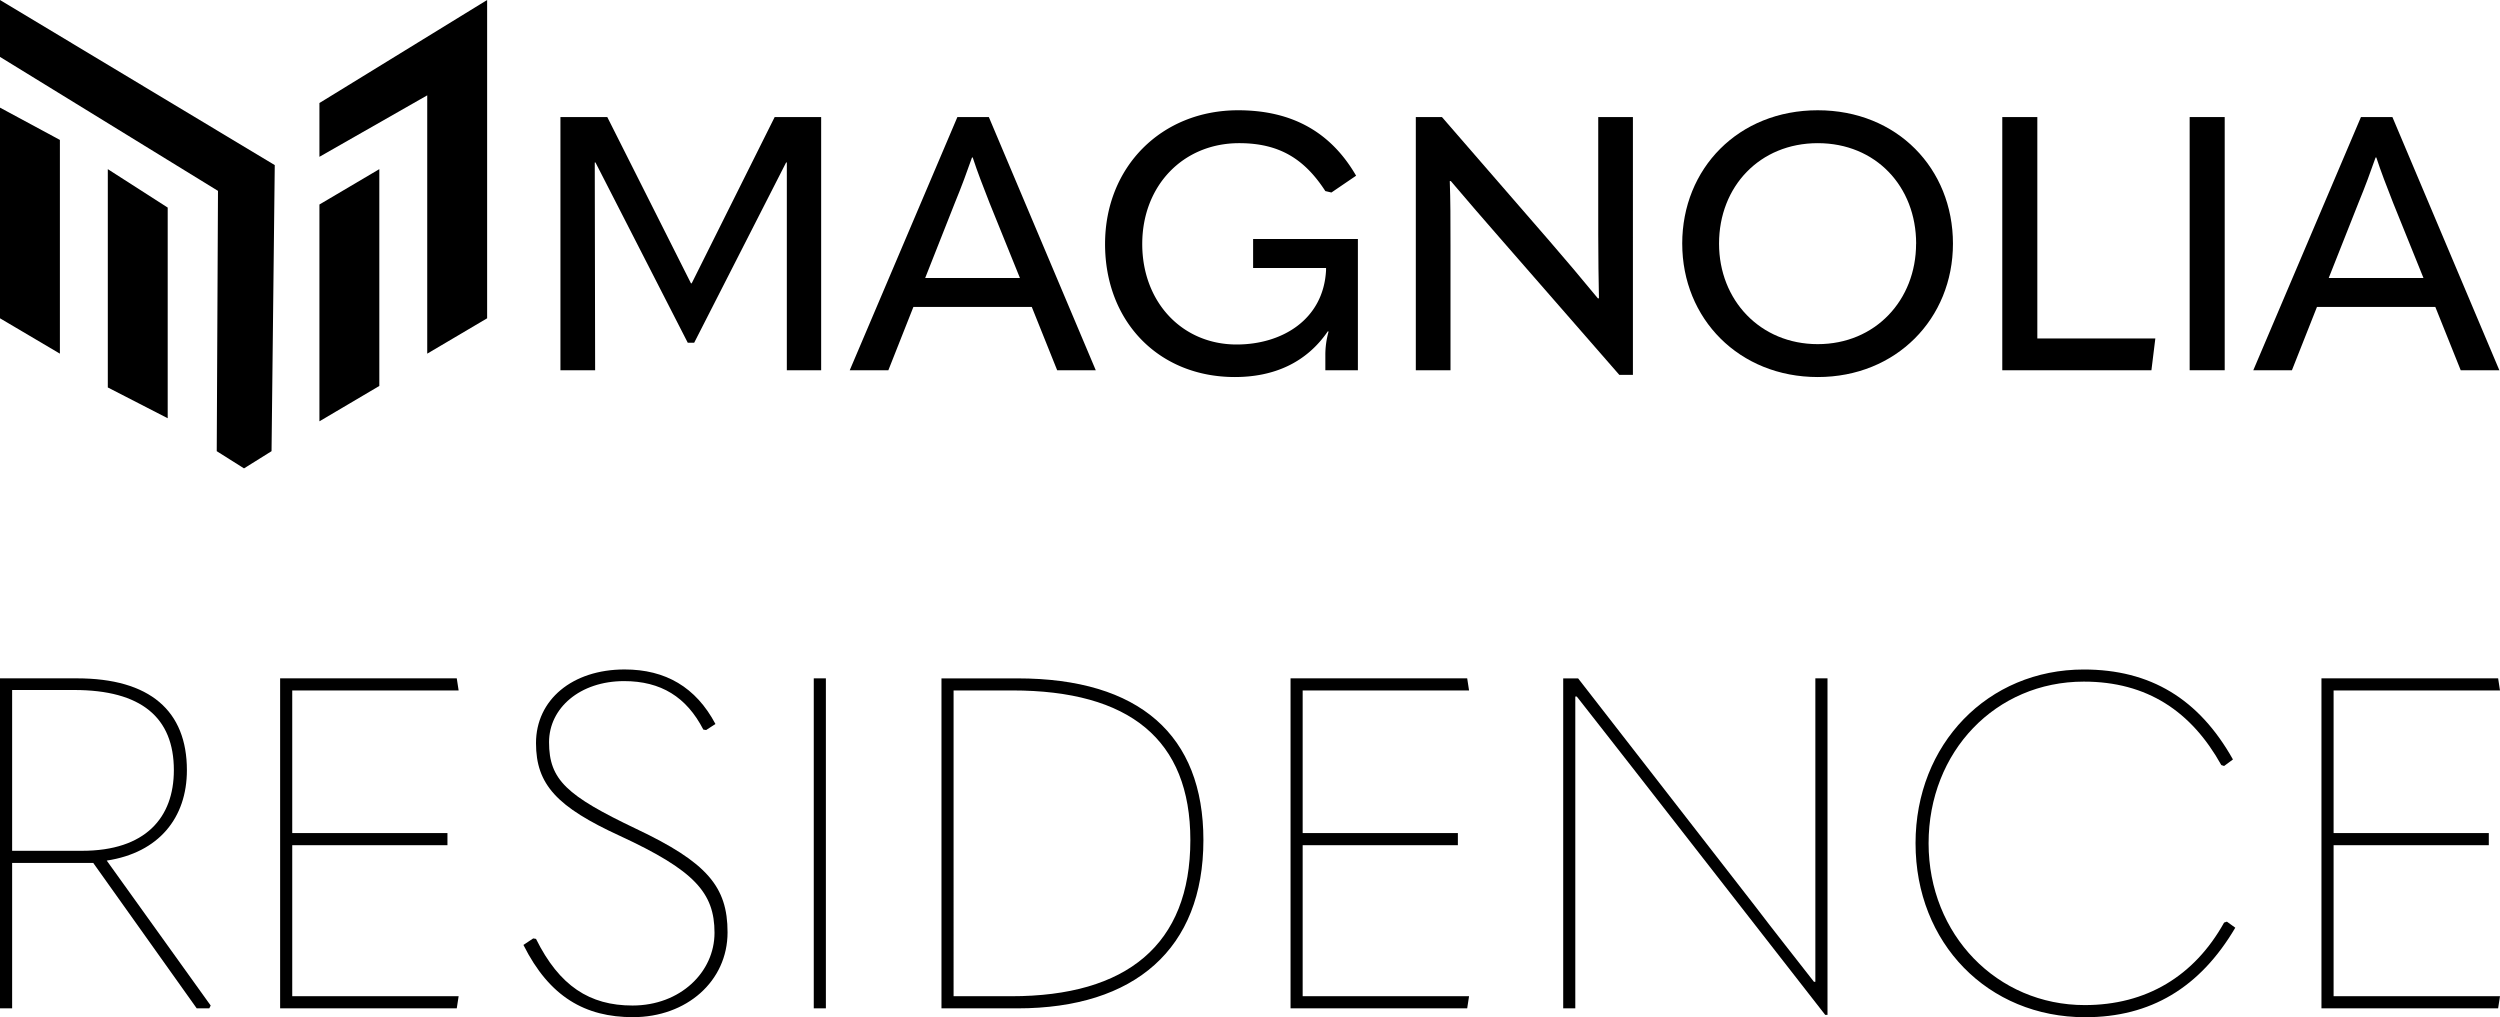
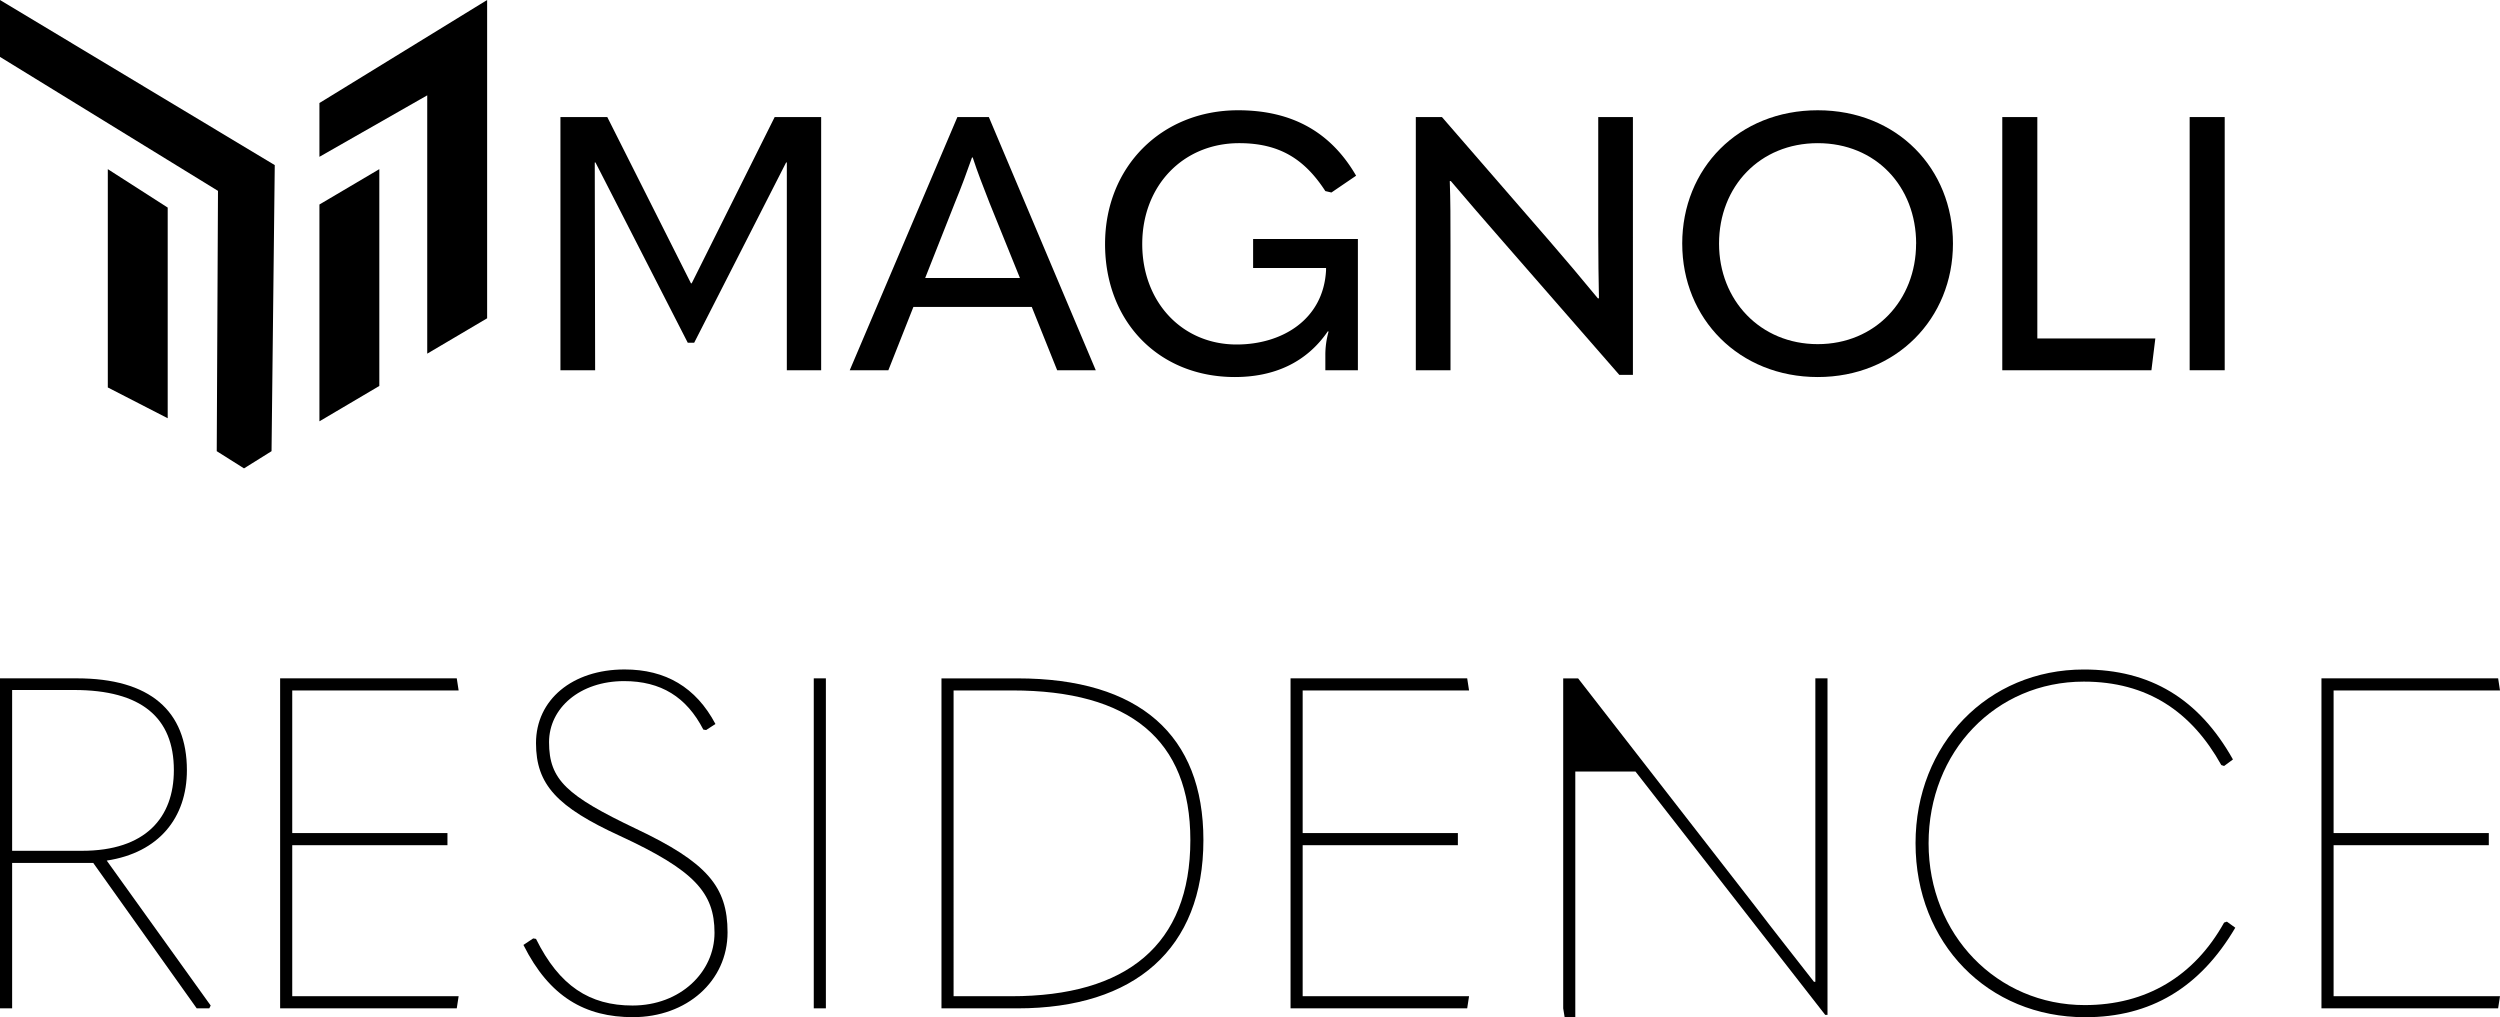
<svg xmlns="http://www.w3.org/2000/svg" id="Group_1323" data-name="Group 1323" width="382.626" height="155.682" viewBox="0 0 382.626 155.682">
  <defs>
    <clipPath id="clip-path">
      <rect id="Rectangle_183" data-name="Rectangle 183" width="382.626" height="155.682" />
    </clipPath>
  </defs>
  <g id="Group_1322" data-name="Group 1322" clip-path="url(#clip-path)">
    <path id="Path_1856" data-name="Path 1856" d="M32.246,153.9l-.214.427H30.106L14.269,132.069H1.857v22.257H0V103.821h11.77c11.2,0,16.835,4.994,16.835,14.053,0,7.277-4.28,12.626-12.27,13.839ZM1.857,130.215h10.7c9.7,0,14.053-5.064,14.053-12.341,0-8.06-4.993-12.269-15.266-12.269H1.857Z" />
    <path id="Path_1857" data-name="Path 1857" d="M42.873,103.822H69.909l.285,1.854H44.727V127.5H68.482v1.855H44.727v23.112H70.194l-.285,1.855H42.873Z" />
    <path id="Path_1858" data-name="Path 1858" d="M80.108,144.625l1.5-1,.428.071c3.566,7.2,8.2,10.2,14.766,10.2,7.348,0,12.555-5.136,12.555-11.128,0-6.135-3.067-9.559-14.48-14.837-9.631-4.423-12.841-7.848-12.841-14.2,0-6.633,5.564-11.27,13.553-11.27,6.278,0,10.915,2.711,13.911,8.346l-1.427.927-.428-.071c-2.568-4.993-6.491-7.419-12.127-7.419-6.776,0-11.485,4.138-11.485,9.345,0,5.778,2.711,8.2,13.34,13.268,10.842,5.136,13.981,8.846,13.981,15.836,0,7.49-6.277,12.984-14.48,12.984-7.277,0-12.77-3.068-16.764-11.057" />
    <rect id="Rectangle_181" data-name="Rectangle 181" width="1.854" height="50.505" transform="translate(124.547 103.822)" />
    <path id="Path_1859" data-name="Path 1859" d="M144.093,154.326v-50.5h11.626c18.691,0,28.463,8.7,28.463,24.753,0,16.621-10.486,25.751-28.463,25.751Zm1.854-1.854h8.846c17.619,0,27.392-7.847,27.392-23.9,0-15.409-9.344-22.9-27.25-22.9h-8.988Z" />
    <path id="Path_1860" data-name="Path 1860" d="M197.519,103.822h27.036l.285,1.854H199.373V127.5h23.755v1.855H199.373v23.112H224.84l-.285,1.855H197.519Z" />
-     <path id="Path_1861" data-name="Path 1861" d="M239.249,154.327v-50.5h2.282l27.108,34.883c2.924,3.851,5.992,7.7,8.988,11.556h.214V103.822H279.7v51.5h-.356l-29.033-37.237c-2.925-3.781-5.993-7.633-8.989-11.485H241.1v47.723Z" />
+     <path id="Path_1861" data-name="Path 1861" d="M239.249,154.327v-50.5h2.282l27.108,34.883c2.924,3.851,5.992,7.7,8.988,11.556h.214V103.822H279.7v51.5h-.356l-29.033-37.237H241.1v47.723Z" />
    <path id="Path_1862" data-name="Path 1862" d="M293.174,129.074c0-15.194,11.057-26.607,25.752-26.607,10.2,0,17.62,4.494,22.827,13.767l-1.355,1-.428-.142c-4.566-8.2-11.343-12.77-21.044-12.77-13.482,0-23.755,10.7-23.755,24.753,0,13.982,10.486,24.754,23.9,24.754,9.416,0,16.763-4.423,21.329-12.627l.427-.143,1.285.928c-5.421,9.2-12.983,13.7-22.97,13.7-14.909,0-25.966-11.342-25.966-26.608" />
    <path id="Path_1863" data-name="Path 1863" d="M355.3,103.822H382.34l.285,1.854H357.158V127.5h23.755v1.855H357.158v23.112h25.467l-.285,1.855H355.3Z" />
    <path id="Path_1864" data-name="Path 1864" d="M0,0,42.052,25.27,41.56,69.053l-4.213,2.633-4.175-2.633.191-39.84L0,8.708Z" />
    <path id="Path_1865" data-name="Path 1865" d="M65.388,54.127V14.591L48.888,24V15.767L74.555,0V48.714Z" />
    <path id="Path_1866" data-name="Path 1866" d="M58.055,25.887V59.069l-9.167,5.413V31.3Z" />
    <path id="Path_1867" data-name="Path 1867" d="M25.666,64.012,16.5,59.3V25.888l9.167,5.883Z" />
-     <path id="Path_1868" data-name="Path 1868" d="M9.167,54.127,0,48.714V16.473l9.167,4.942Z" />
    <path id="Path_1869" data-name="Path 1869" d="M105.754,43.367h.109l12.7-25.45h7.115v38.75h-5.254v-31.8h-.109L106.246,52.453h-.985L91.14,24.868h-.111l.056,31.8h-5.31V17.917h7.17Z" />
    <path id="Path_1870" data-name="Path 1870" d="M161.8,56.666l-3.885-9.687H139.795l-3.831,9.687h-5.911l16.475-38.75h4.815l16.365,38.75ZM141.6,42.545h14.5l-4.652-11.493c-.986-2.518-1.861-4.762-2.573-6.951h-.109c-.766,2.189-1.587,4.433-2.626,6.951Z" />
    <path id="Path_1871" data-name="Path 1871" d="M169.13,37.346c0-11.822,8.647-20.47,20.36-20.47,8.321,0,14.231,3.394,18.062,10.016l-3.777,2.572-.93-.219c-3.228-4.98-7.115-7.334-13.191-7.334-8.591,0-14.833,6.514-14.833,15.435,0,8.866,6.077,15.38,14.451,15.38,6.9,0,13.3-3.776,13.682-11.385v-.328H191.789V36.58h16.037V56.666h-4.981v-2.3a13.059,13.059,0,0,1,.494-3.612l-.11-.055c-3.285,4.817-8.265,7.006-14.232,7.006-11.658,0-19.867-8.483-19.867-20.36" />
    <path id="Path_1872" data-name="Path 1872" d="M216.691,56.666V17.916h4l16.476,18.992c2.463,2.846,4.871,5.692,7.388,8.757h.164c-.054-3.065-.109-5.911-.109-9.852v-17.9h5.308V57.378h-2.079L229.553,36.415c-2.463-2.791-4.925-5.691-7.5-8.7h-.165c.111,3.011.111,5.911.111,9.8V56.666Z" />
    <path id="Path_1873" data-name="Path 1873" d="M257.464,37.291c0-11.494,8.594-20.415,20.744-20.415S298.9,25.8,298.9,37.291s-8.7,20.415-20.69,20.415c-12.041,0-20.744-8.922-20.744-20.415m35.8,0c0-8.757-6.185-15.38-15.052-15.38S263.1,28.534,263.1,37.291c0,8.647,6.3,15.38,15.106,15.38s15.052-6.733,15.052-15.38" />
    <path id="Path_1874" data-name="Path 1874" d="M306.45,17.916h5.364V51.8h18.062l-.6,4.871H306.45Z" />
    <rect id="Rectangle_182" data-name="Rectangle 182" width="5.364" height="38.75" transform="translate(335.128 17.916)" />
-     <path id="Path_1875" data-name="Path 1875" d="M376.613,56.666l-3.885-9.687H354.611l-3.831,9.687h-5.912l16.476-38.75h4.815l16.366,38.75Zm-20.2-14.121h14.5L366.27,31.052c-.986-2.518-1.861-4.762-2.573-6.951h-.11c-.767,2.189-1.588,4.433-2.626,6.951Z" />
  </g>
</svg>